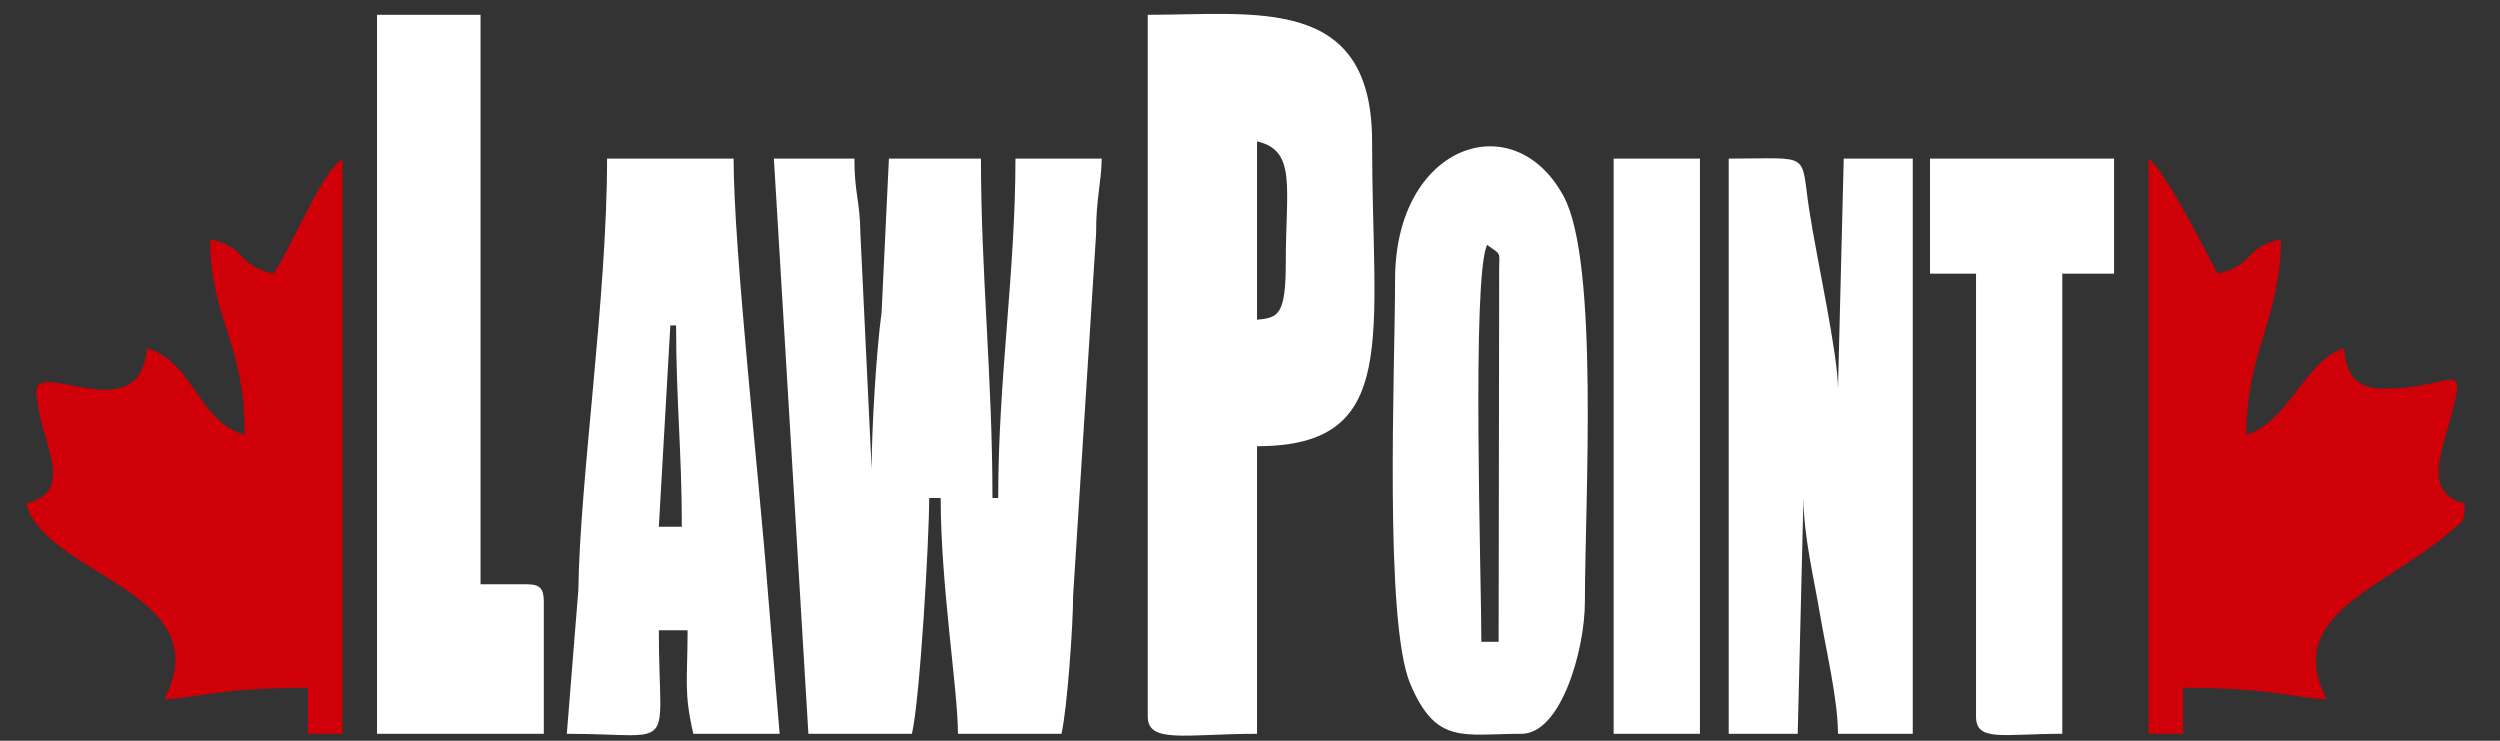
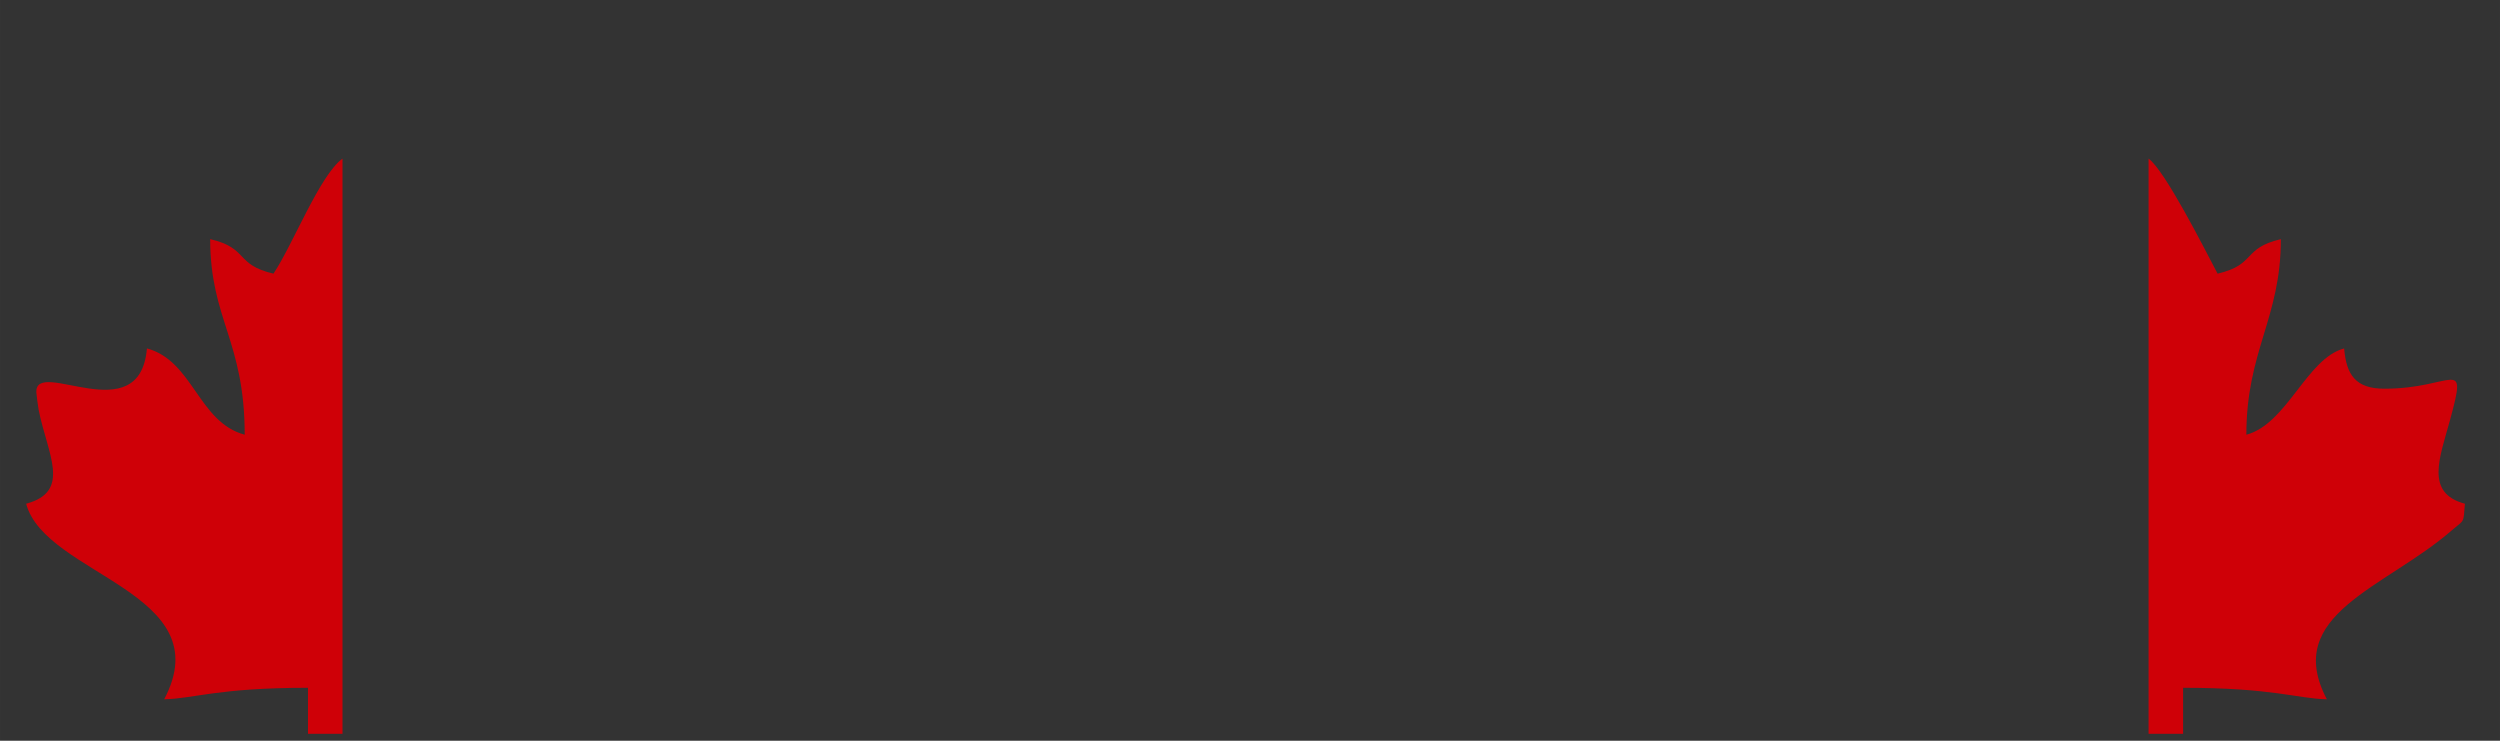
<svg xmlns="http://www.w3.org/2000/svg" xml:space="preserve" width="135px" height="40px" version="1.1" style="shape-rendering:geometricPrecision; text-rendering:geometricPrecision; image-rendering:optimizeQuality; fill-rule:evenodd; clip-rule:evenodd" viewBox="0 0 211.676 62.719">
  <rect x="0" y="0" width="211.676" height="62.719" fill="#333333" stroke="none" />
  <defs>
    <style type="text/css">
   
    .fil0 {fill:none}
    .fil1 {fill:#CF0007}
    .fil2 {fill:white}
   
  </style>
  </defs>
  <g id="Слой_x0020_1">
    <rect class="fil0" width="211.676" height="62.719" />
    <path class="fil1" d="M181.921 62.131l2.922 0 0 -3.896c7.653,0 9.646,0.918 12.175,0.974 -3.805,-7.193 4.957,-9.422 10.553,-14.285 1.114,-0.968 0.99,-0.525 1.135,-2.273 -3.41,-0.911 -2.129,-3.891 -1.25,-7.128 1.494,-5.502 0.315,-2.612 -5.568,-2.612 -2.415,0 -3.22,-1.143 -3.409,-3.41 -3.179,0.849 -4.823,6.383 -8.279,7.306 0,-7.092 2.922,-9.867 2.922,-16.559 -3.282,0.765 -2.074,2.157 -5.357,2.922 -1.135,-2.146 -4.44,-8.711 -5.844,-9.74l0 48.701zm-158.767 -38.961c-3.283,-0.765 -2.074,-2.157 -5.357,-2.922 0,6.798 2.922,8.61 2.922,16.559 -3.942,-1.053 -4.363,-6.26 -8.279,-7.306 -0.589,7.074 -9.458,0.724 -9.364,3.713 0.005,0.163 0.149,1.254 0.196,1.488 0.739,3.734 2.82,6.913 -1.059,7.949 1.623,6.08 16.493,7.478 11.688,16.558 2.53,-0.056 4.522,-0.974 12.176,-0.974l0 3.896 2.922 0 0 -48.701c-1.942,1.423 -4.194,7.274 -5.845,9.74z" />
-     <path class="fil2" d="M163.414 23.17l3.897 0 0 37.5c0,2.164 2.273,1.461 7.305,1.461l0 -38.961 4.383 0 0 -9.74 -15.585 0 0 9.74zm-131.493 38.961l14.123 0 0 -11.201c0,-1.122 -0.339,-1.461 -1.461,-1.461l-3.896 0 0 -48.215 -8.766 0 0 60.877zm24.837 -34.578l0.487 0c0,6.308 0.487,10.786 0.487,17.046l-1.948 0 0.974 -17.046zm-8.766 34.578c9.537,0 7.792,1.819 7.792,-8.766l2.435 0c0,4.244 -0.34,5.212 0.487,8.766l7.306 0 -1.007 -12.143c-0.727,-9.586 -2.89,-28.831 -2.89,-36.558l-10.714 0c0,11.775 -2.302,27.095 -2.432,36.529l-0.977 12.172zm20.455 0l8.766 0c0.681,-2.922 1.461,-16.378 1.461,-19.967l0.974 0c0,7.425 1.461,16.202 1.461,19.967l8.766 0c0.471,-2.021 0.995,-9.227 0.985,-11.677l1.948 -30.683c-0.013,-2.927 0.428,-4.159 0.477,-6.341l-7.306 0c0,9.649 -1.461,18.653 -1.461,28.734l-0.487 0c0,-10.185 -0.974,-19.065 -0.974,-28.734l-7.792 0 -0.62 13.016c-0.427,3.128 -0.841,9.693 -0.841,13.283l-0.955 -19.987c-0.034,-2.77 -0.506,-3.357 -0.506,-6.312l-6.818 0 2.922 48.701zm37.987 -35.064l0 -15.098c3.366,0.784 2.435,3.863 2.435,10.227 0,4.472 -0.631,4.72 -2.435,4.871zm-9.254 33.603c0,2.326 3.261,1.461 9.254,1.461l0 -24.35c12.202,0 9.74,-9.161 9.74,-25.812 0,-12.409 -9.799,-10.715 -18.994,-10.715l0 59.416zm28.734 -39.935c1.374,1.007 0.967,0.362 1.021,2.875l-0.046 30.729 -1.462 0c0,-5.51 -0.821,-30.878 0.487,-33.604zm-7.792 2.922c0,7.456 -0.949,28.978 1.291,34.26 2.199,5.185 4.467,4.214 9.423,4.214 3.31,0 5.358,-7.038 5.358,-11.201 0,-8.339 1.21,-28.657 -1.776,-34.263 -4.203,-7.892 -14.296,-4.466 -14.296,6.99zm18.506 38.474l7.306 0 0 -48.701 -7.306 0 0 48.701zm9.741 0l5.844 0 0.487 -19.967c0,3.19 0.921,6.973 1.393,9.809 0.491,2.949 1.529,7.269 1.529,10.158l6.332 0 0 -48.701 -5.845 0 -0.487 19.481c0,-2.916 -1.787,-10.946 -2.429,-15.103 -0.778,-5.028 0.317,-4.378 -6.824,-4.378l0 48.701z" />
  </g>
</svg>